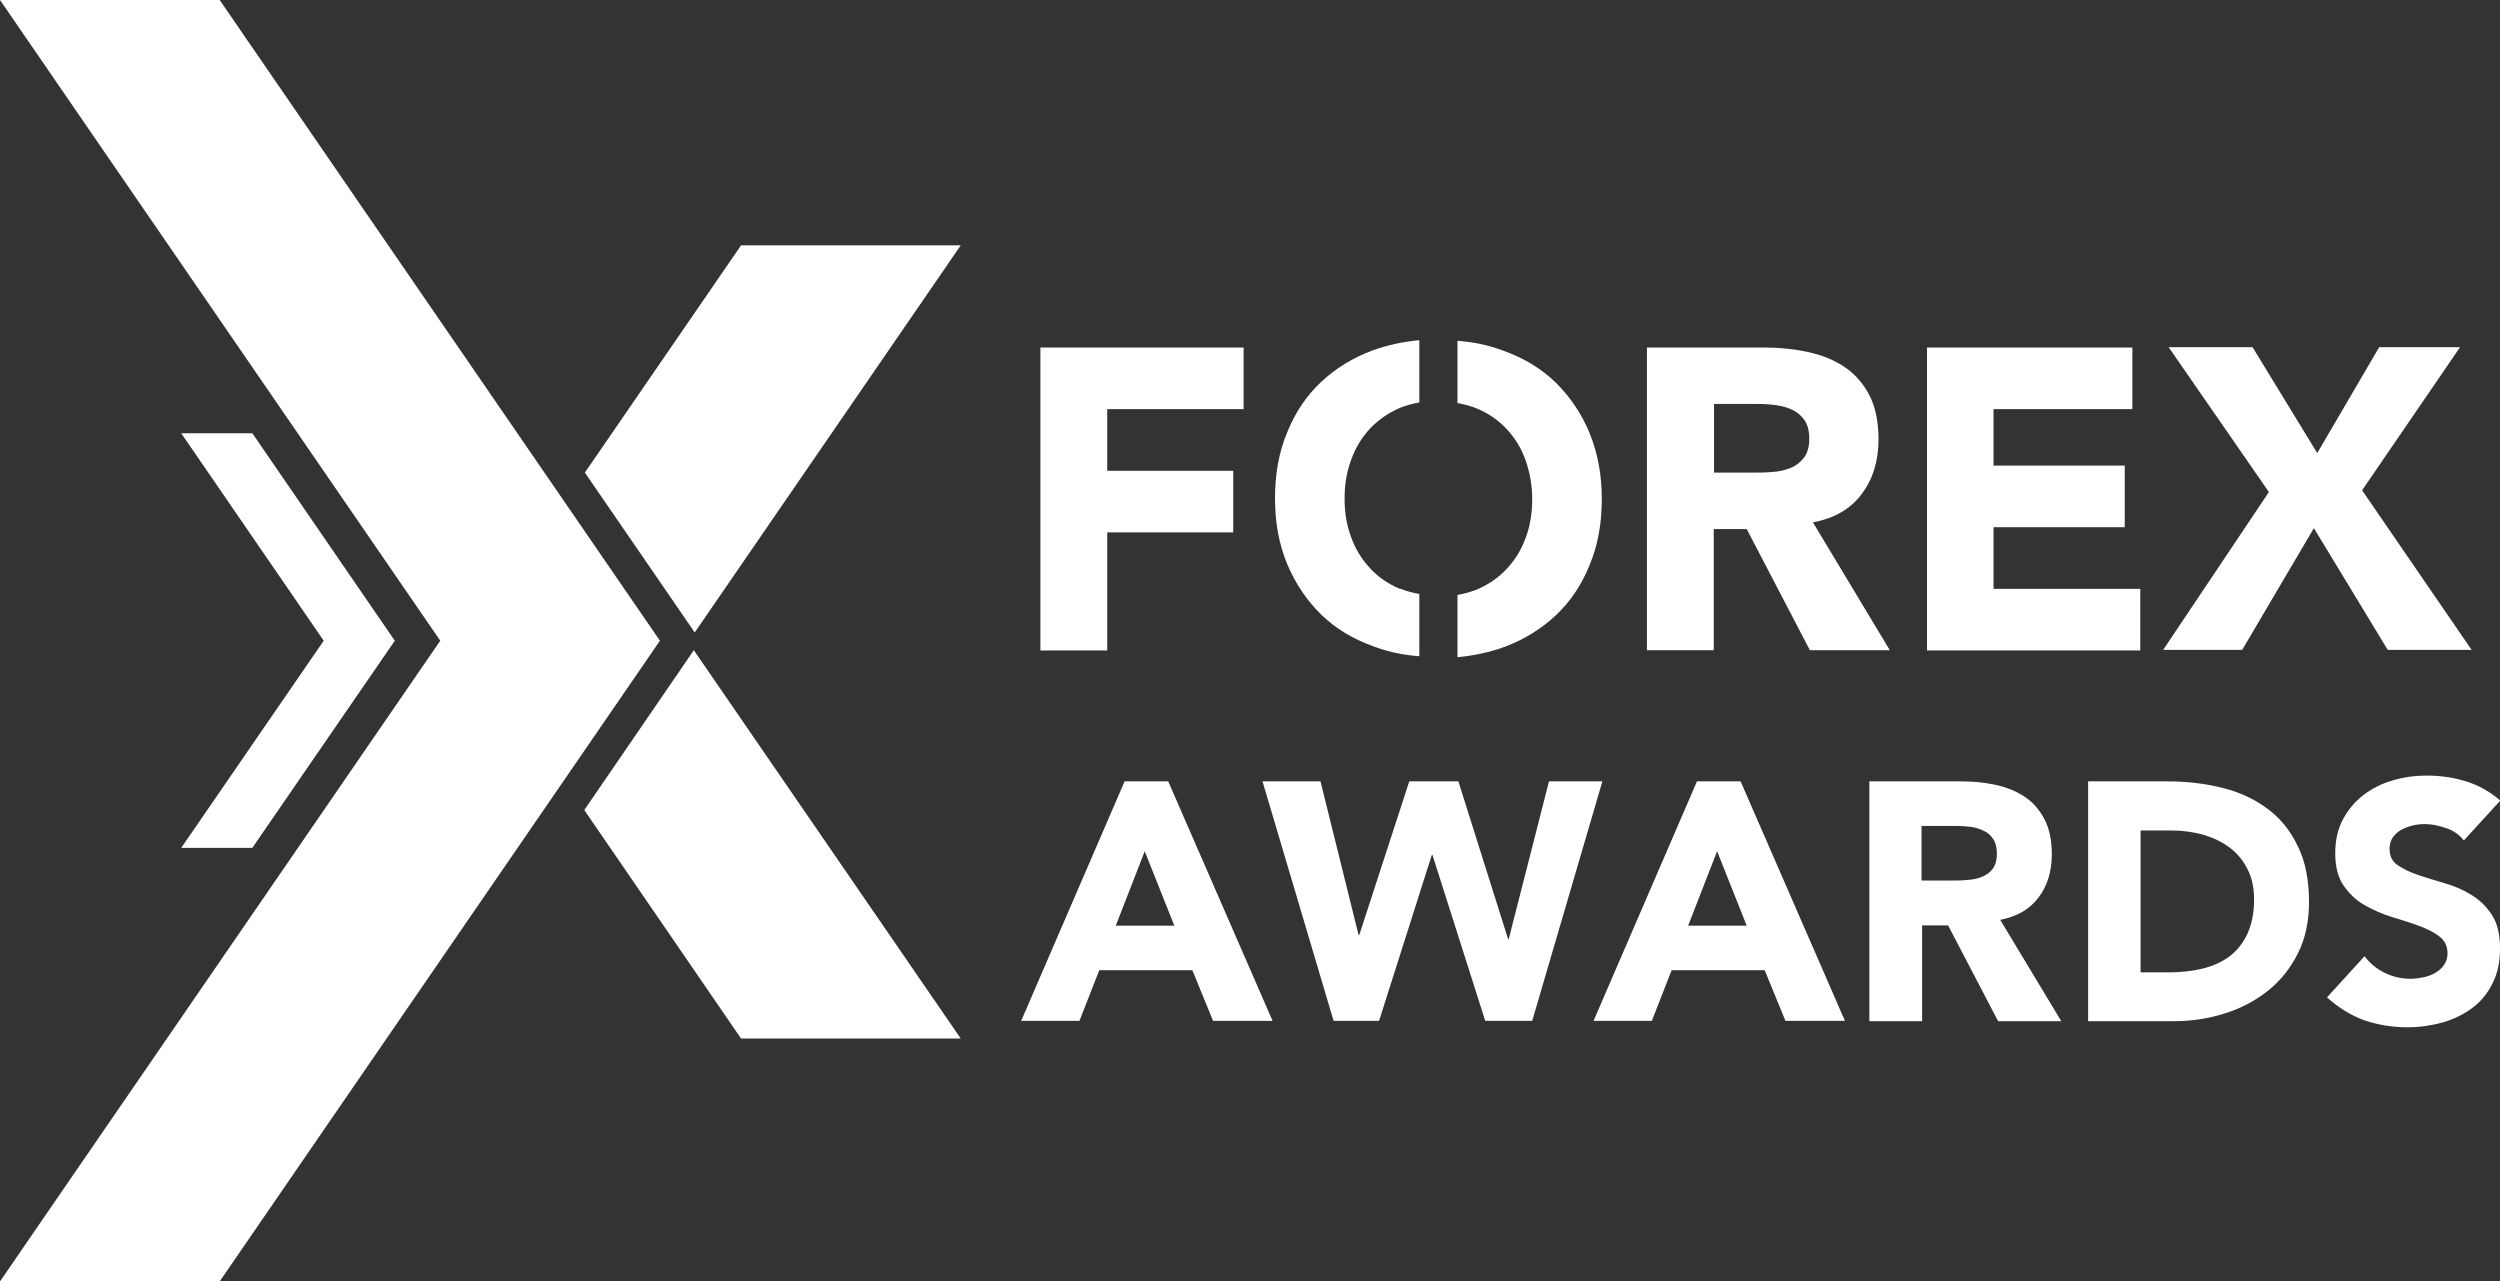
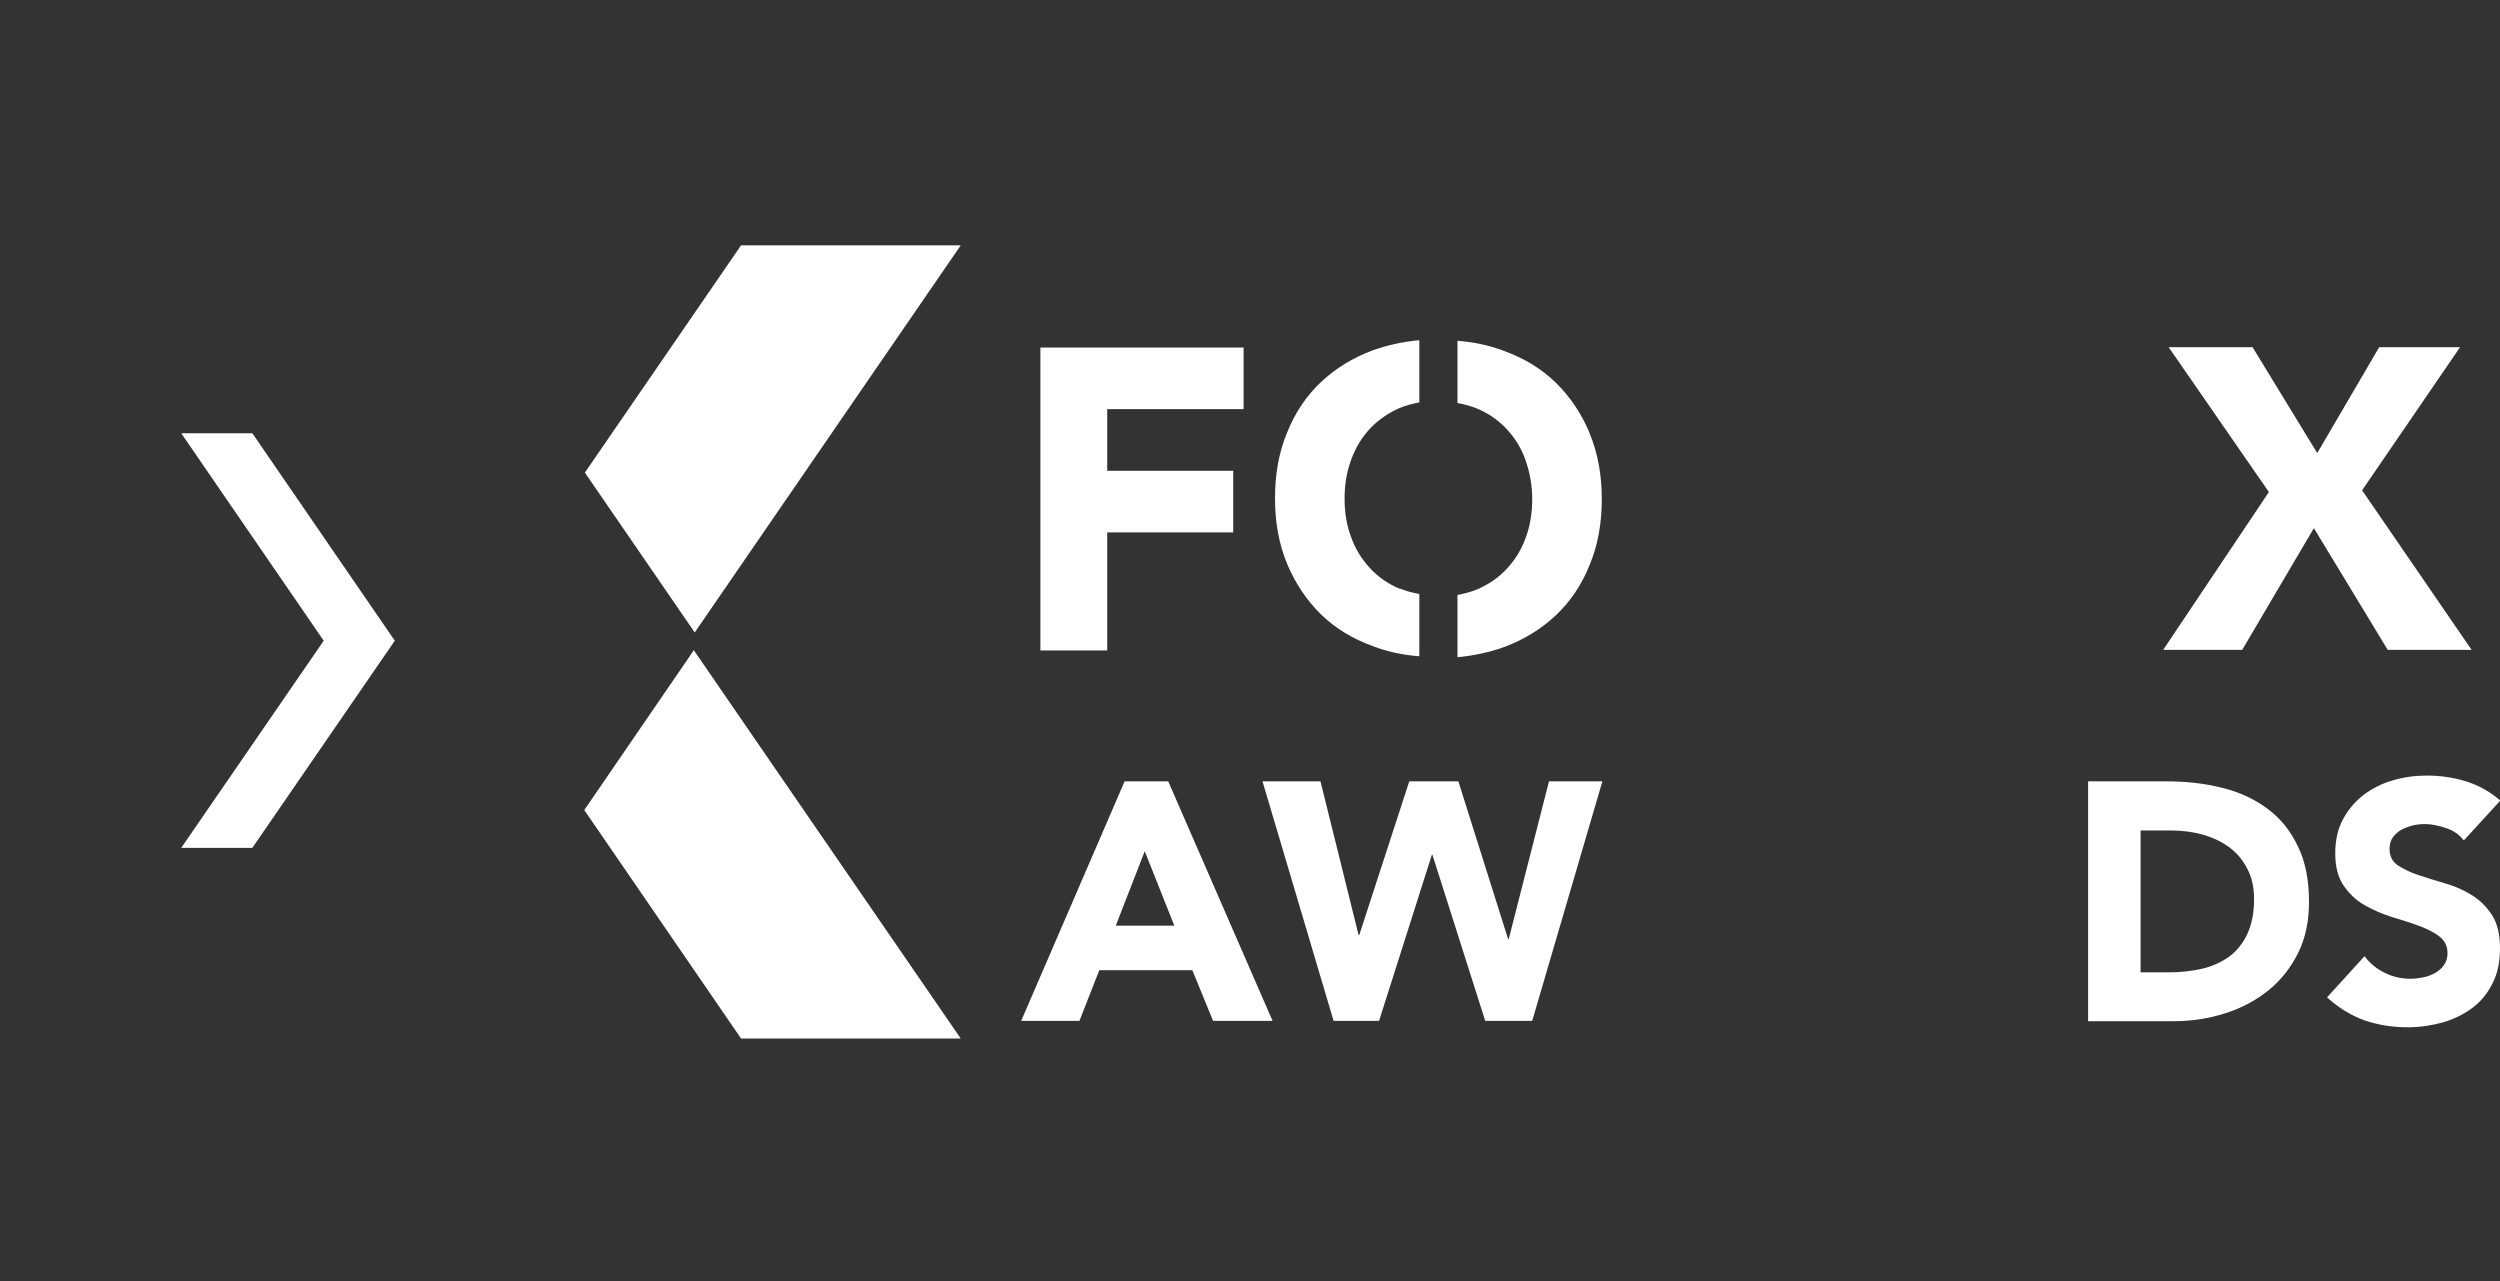
<svg xmlns="http://www.w3.org/2000/svg" id="Layer_1" viewBox="0 0 81.94 42">
  <rect x="0" y="0" width="81.94" height="42" fill="#333333" stroke="none" />
  <defs>
    <style>
      .cls-1 {
        fill: #fff;
      }
    </style>
  </defs>
  <g>
    <polygon class="cls-1" points="31.49 8.04 22.77 20.73 22.53 20.38 19.17 15.49 24.29 8.04 31.49 8.04" />
    <polygon class="cls-1" points="22.74 21.31 31.49 34.04 24.29 34.04 19.15 26.55 22.53 21.62 22.74 21.31" />
    <polygon class="cls-1" points="8.27 14.2 12.94 21 8.27 27.79 5.94 27.79 10.61 21 5.94 14.2 8.27 14.2" />
  </g>
-   <polygon class="cls-1" points="7.2 0 0 0 14.43 21 0 42 7.2 42 21.63 21 7.2 0" />
  <g>
    <path class="cls-1" d="M34.1,11.39h6.66v2.02h-4.47v2.02h4.13v2.02h-4.13v3.87h-2.19v-9.92Z" />
-     <path class="cls-1" d="M53.99,11.39h3.84c.5,0,.98.05,1.44.15.45.1.85.26,1.19.49.34.23.61.54.81.92.2.39.3.87.3,1.45,0,.7-.18,1.3-.55,1.79-.36.49-.9.8-1.6.93l2.52,4.19h-2.62l-2.07-3.97h-1.08v3.97h-2.19v-9.92ZM56.17,15.49h1.29c.2,0,.4,0,.62-.02.22-.01.42-.06.6-.13.18-.07.32-.18.44-.33.12-.15.18-.36.18-.63,0-.25-.05-.45-.15-.6-.1-.15-.23-.26-.39-.34-.16-.08-.34-.13-.55-.16-.21-.03-.41-.04-.6-.04h-1.43v2.26Z" />
-     <path class="cls-1" d="M63.15,11.39h6.74v2.02h-4.55v1.85h4.3v2.02h-4.3v2.02h4.81v2.02h-6.99v-9.92Z" />
    <path class="cls-1" d="M74.36,16.12l-3.28-4.74h2.75l2.12,3.47,2.03-3.47h2.65l-3.21,4.69,3.59,5.23h-2.75l-2.42-3.99-2.35,3.99h-2.59l3.47-5.18Z" />
  </g>
  <g>
    <path class="cls-1" d="M36.86,25.61h1.43l3.42,7.85h-1.95l-.68-1.66h-3.05l-.65,1.66h-1.91l3.39-7.85ZM37.52,27.9l-.95,2.44h1.92l-.97-2.44Z" />
    <path class="cls-1" d="M41.39,25.61h1.89l1.25,5.04h.02l1.64-5.04h1.61l1.63,5.17h.02l1.32-5.17h1.75l-2.3,7.85h-1.54l-1.73-5.44h-.02l-1.73,5.44h-1.49l-2.33-7.85Z" />
-     <path class="cls-1" d="M55.62,25.61h1.43l3.42,7.85h-1.95l-.68-1.66h-3.05l-.65,1.66h-1.91l3.39-7.85ZM56.28,27.9l-.95,2.44h1.92l-.97-2.44Z" />
-     <path class="cls-1" d="M61.25,25.61h3.04c.4,0,.78.04,1.14.12.36.08.67.21.94.39.27.18.48.43.64.73.16.31.24.69.24,1.15,0,.55-.14,1.03-.43,1.41-.29.39-.71.63-1.26.74l2,3.32h-2.07l-1.64-3.14h-.85v3.14h-1.73v-7.85ZM62.98,28.86h1.02c.16,0,.32,0,.49-.02.17-.01.33-.04.47-.1.14-.06.26-.14.35-.26.09-.12.14-.28.14-.5,0-.2-.04-.36-.12-.48-.08-.12-.18-.21-.31-.27-.13-.06-.27-.11-.43-.13-.16-.02-.32-.03-.48-.03h-1.13v1.79Z" />
    <path class="cls-1" d="M68.44,25.61h2.6c.63,0,1.23.07,1.79.21.57.14,1.06.37,1.48.68.42.31.76.72,1,1.23.25.5.37,1.11.37,1.83,0,.64-.12,1.2-.36,1.68-.24.48-.56.89-.97,1.22-.41.33-.88.58-1.41.75-.53.17-1.09.26-1.67.26h-2.83v-7.85ZM70.17,31.87h.9c.4,0,.77-.04,1.11-.12s.64-.22.89-.4c.25-.19.45-.44.59-.74.14-.31.22-.68.22-1.13,0-.38-.07-.72-.22-1-.14-.28-.34-.52-.58-.7s-.53-.32-.86-.42c-.33-.09-.67-.14-1.04-.14h-1.02v4.66Z" />
    <path class="cls-1" d="M80.74,27.53c-.14-.18-.33-.31-.57-.39-.24-.08-.47-.13-.68-.13-.13,0-.26.01-.39.04-.13.03-.26.08-.38.14-.12.06-.21.15-.29.25-.07.1-.11.23-.11.38,0,.24.09.42.27.54s.4.23.67.32c.27.09.56.18.87.27.31.09.6.21.87.38.27.16.49.38.67.65s.27.64.27,1.1-.08.82-.24,1.14c-.16.33-.38.6-.66.81s-.6.37-.97.48c-.37.1-.75.16-1.16.16-.51,0-.98-.08-1.42-.23-.44-.16-.84-.41-1.22-.75l1.23-1.35c.18.24.4.42.67.55.27.13.55.19.84.19.14,0,.28-.02.43-.05.14-.03.27-.08.39-.15.11-.07.21-.15.28-.26.07-.1.11-.23.11-.37,0-.24-.09-.42-.27-.56-.18-.14-.41-.25-.68-.35-.27-.1-.57-.19-.89-.29s-.61-.23-.89-.39-.5-.38-.68-.64-.27-.62-.27-1.05.08-.79.25-1.11c.17-.32.39-.58.67-.8.28-.21.6-.38.96-.48.36-.11.74-.16,1.12-.16.44,0,.87.06,1.29.19.41.13.79.34,1.12.63l-1.19,1.3Z" />
  </g>
  <path class="cls-1" d="M45.88,19.3c-.38-.16-.7-.38-.97-.67-.27-.29-.48-.62-.62-1.01-.15-.39-.22-.81-.22-1.28s.07-.88.22-1.28c.14-.39.35-.73.62-1.02.27-.28.6-.51.97-.67.2-.08.42-.14.64-.18v-2.04c-.54.05-1.04.16-1.52.33-.65.24-1.22.59-1.7,1.04s-.85,1-1.11,1.65c-.27.64-.4,1.36-.4,2.16s.13,1.51.4,2.16c.27.64.64,1.19,1.11,1.65s1.04.8,1.7,1.04c.47.18.98.29,1.52.33v-2.04c-.23-.04-.44-.1-.64-.18Z" />
  <path class="cls-1" d="M52.1,14.19c-.27-.64-.64-1.19-1.11-1.65s-1.04-.8-1.7-1.04c-.47-.18-.98-.29-1.52-.33v2.04c.23.04.44.1.64.18.38.16.7.38.97.67.27.29.48.62.62,1.02s.22.82.22,1.28-.07.89-.22,1.28c-.14.39-.35.72-.62,1.01-.27.29-.6.51-.97.67-.2.08-.42.14-.64.18v2.04c.54-.05,1.04-.16,1.52-.33.65-.24,1.22-.59,1.7-1.04s.85-1,1.11-1.65c.27-.64.4-1.36.4-2.16s-.13-1.51-.4-2.16Z" />
</svg>